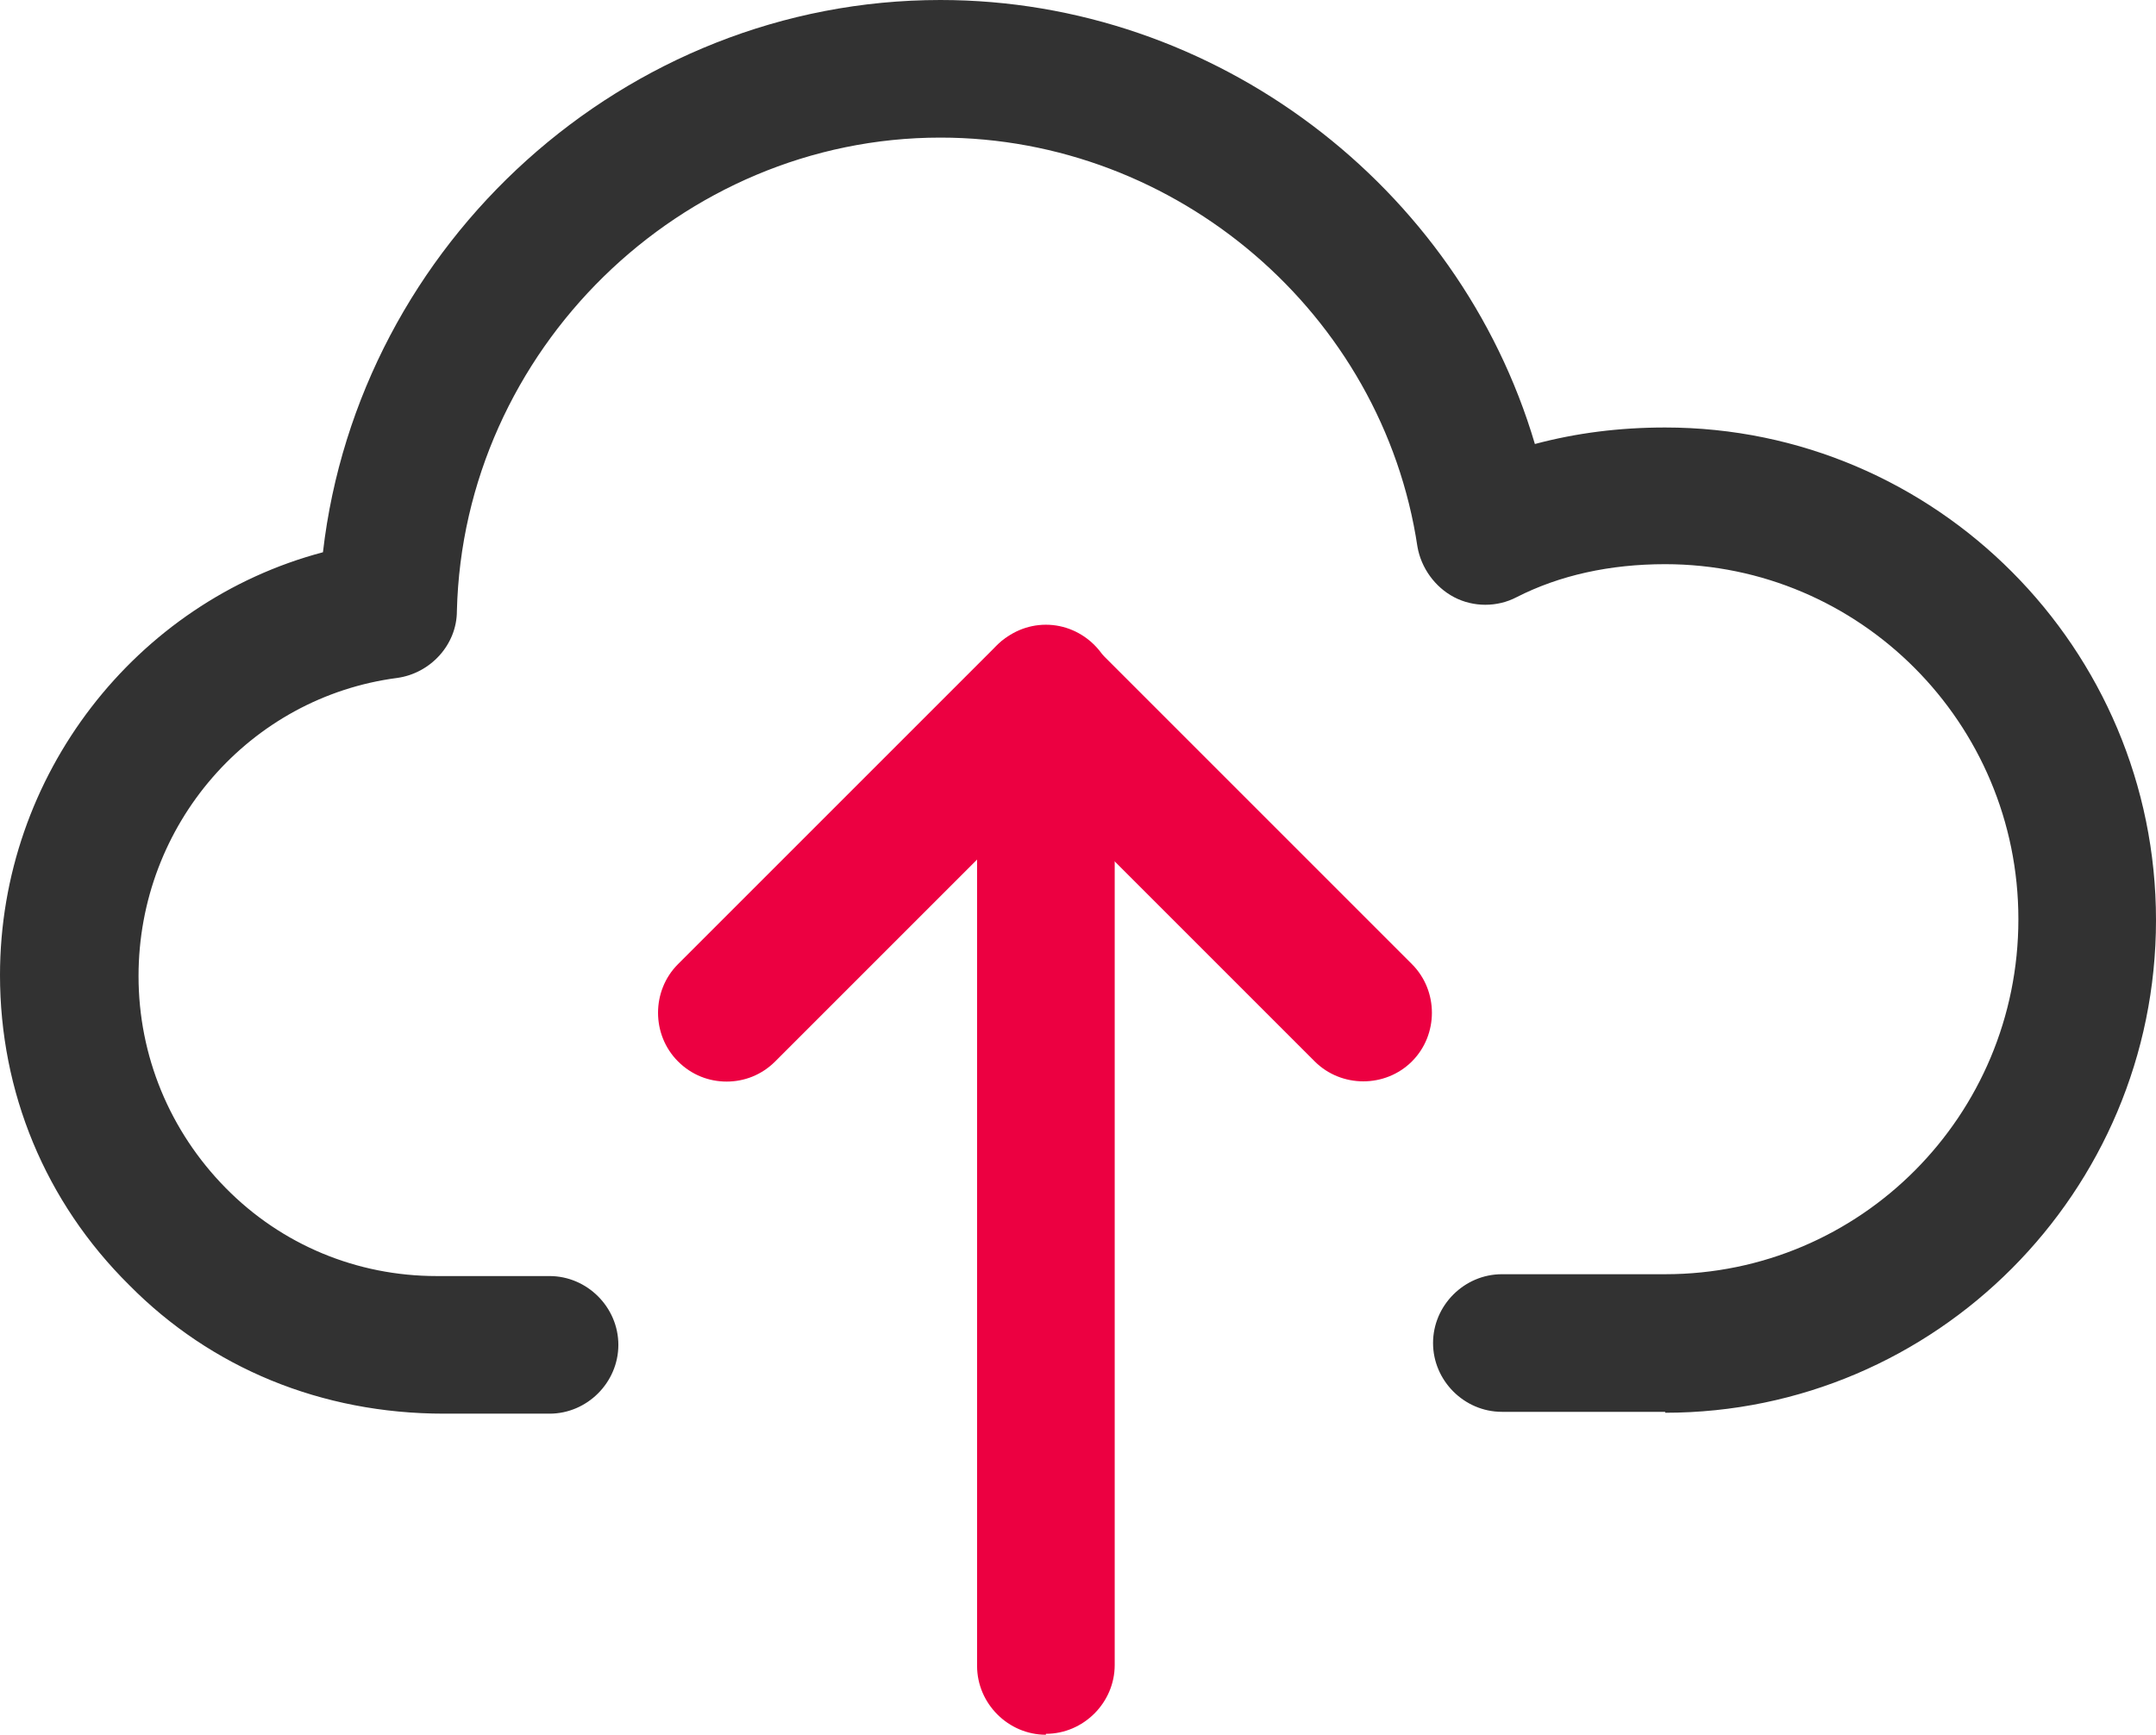
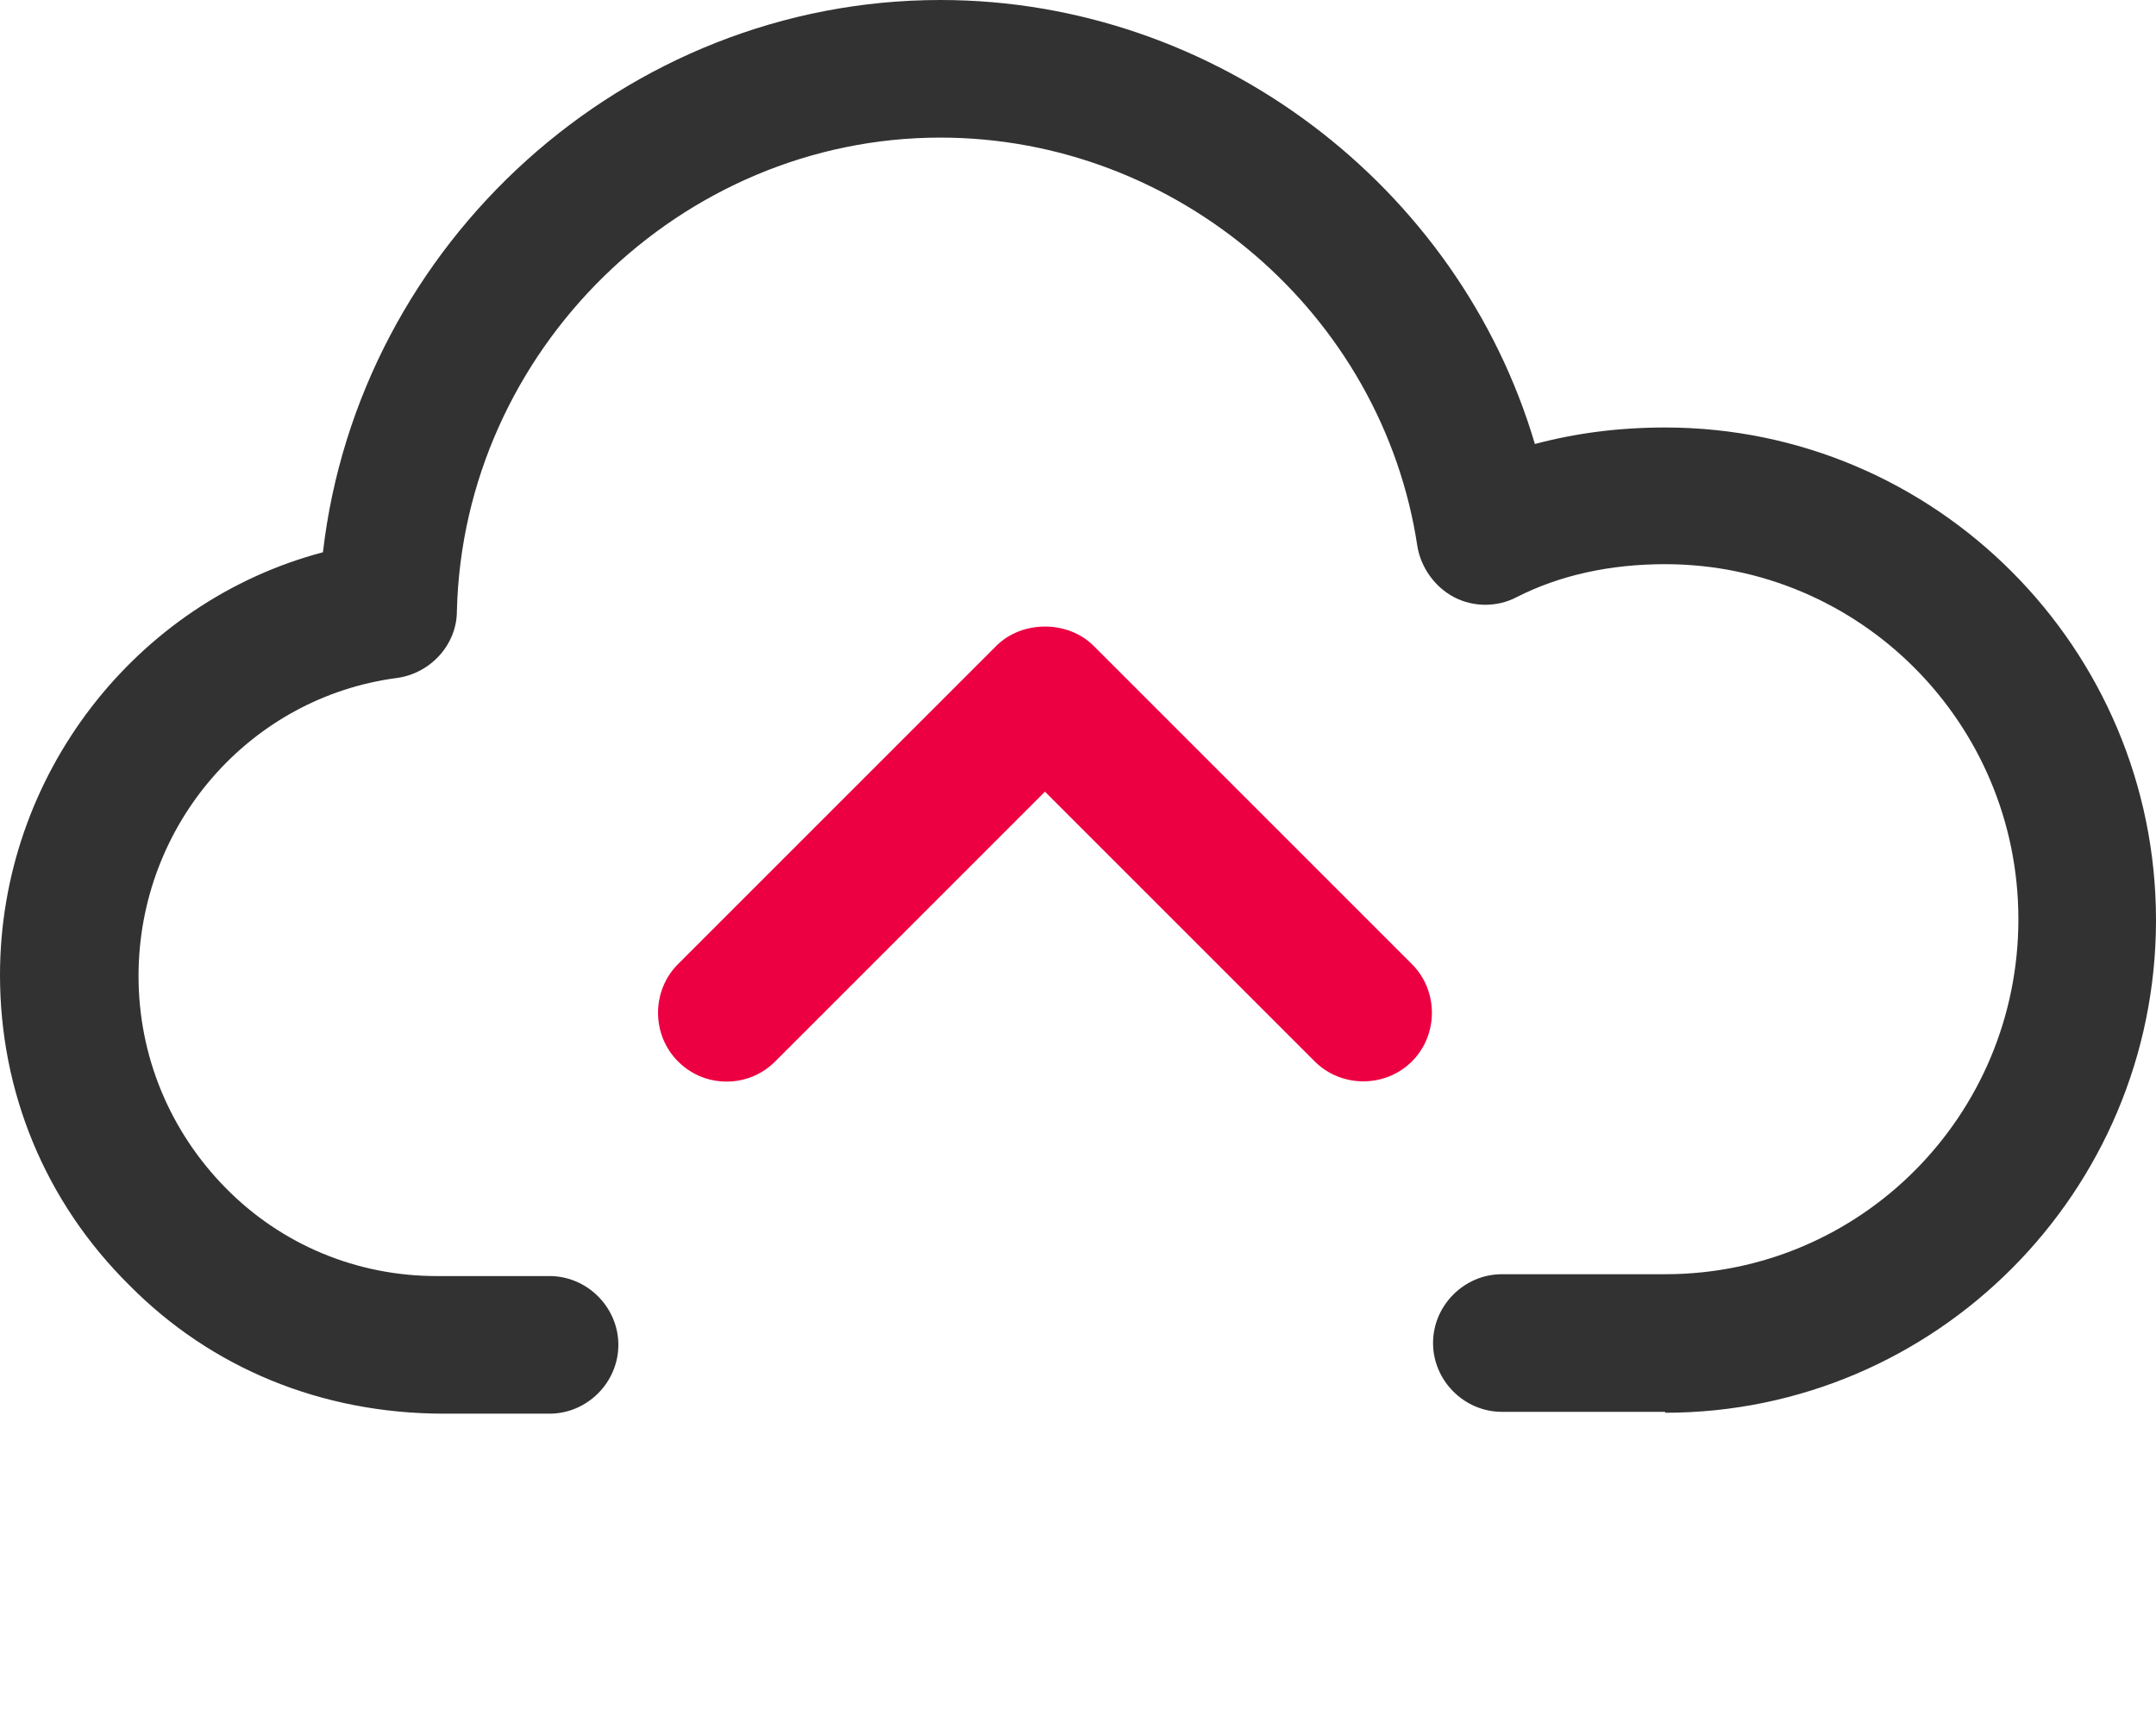
<svg xmlns="http://www.w3.org/2000/svg" id="uuid-0f2dccdd-c326-44a5-91fc-112121cd6976" viewBox="0 0 23.5 18.91">
  <g id="uuid-15346bb2-4586-4084-b624-5392f06498cc">
    <g>
      <path d="m18.15,15.39h-1.78c-.41,0-.75-.34-.75-.75s.34-.75.75-.75h1.78c2.13,0,3.85-1.73,3.85-3.87s-1.73-3.87-3.85-3.87c-.6,0-1.15.12-1.62.36-.21.11-.47.11-.68,0-.21-.11-.36-.32-.4-.55-.38-2.54-2.62-4.46-5.2-4.46-2.83,0-5.2,2.32-5.27,5.16,0,.37-.29.68-.65.73-1.61.21-2.82,1.6-2.82,3.25,0,.87.34,1.69.95,2.31.61.62,1.43.96,2.3.96h1.23c.41,0,.75.34.75.75s-.34.75-.75.75h-1.15c-1.34,0-2.54-.5-3.43-1.4C.49,13.1,0,11.9,0,10.63,0,8.45,1.48,6.56,3.52,6.02,3.91,2.65,6.81,0,10.25,0c3,0,5.65,2.03,6.48,4.84.45-.12.92-.18,1.42-.18,2.95,0,5.35,2.41,5.35,5.37s-2.4,5.37-5.35,5.37Z" fill="#323232" />
      <g>
-         <path d="m11.4,18.91c-.41,0-.75-.34-.75-.75V7.56c0-.41.34-.75.75-.75s.75.34.75.75v10.59c0,.41-.34.75-.75.75Z" fill="#ec0041" />
        <path d="m7.92,11.79c-.19,0-.38-.07-.53-.22-.29-.29-.29-.77,0-1.06l3.47-3.47c.28-.28.78-.28,1.06,0l3.47,3.47c.29.29.29.77,0,1.06s-.77.29-1.06,0l-2.94-2.94-2.94,2.94c-.15.15-.34.22-.53.22Z" fill="#ec0041" />
      </g>
    </g>
  </g>
</svg>